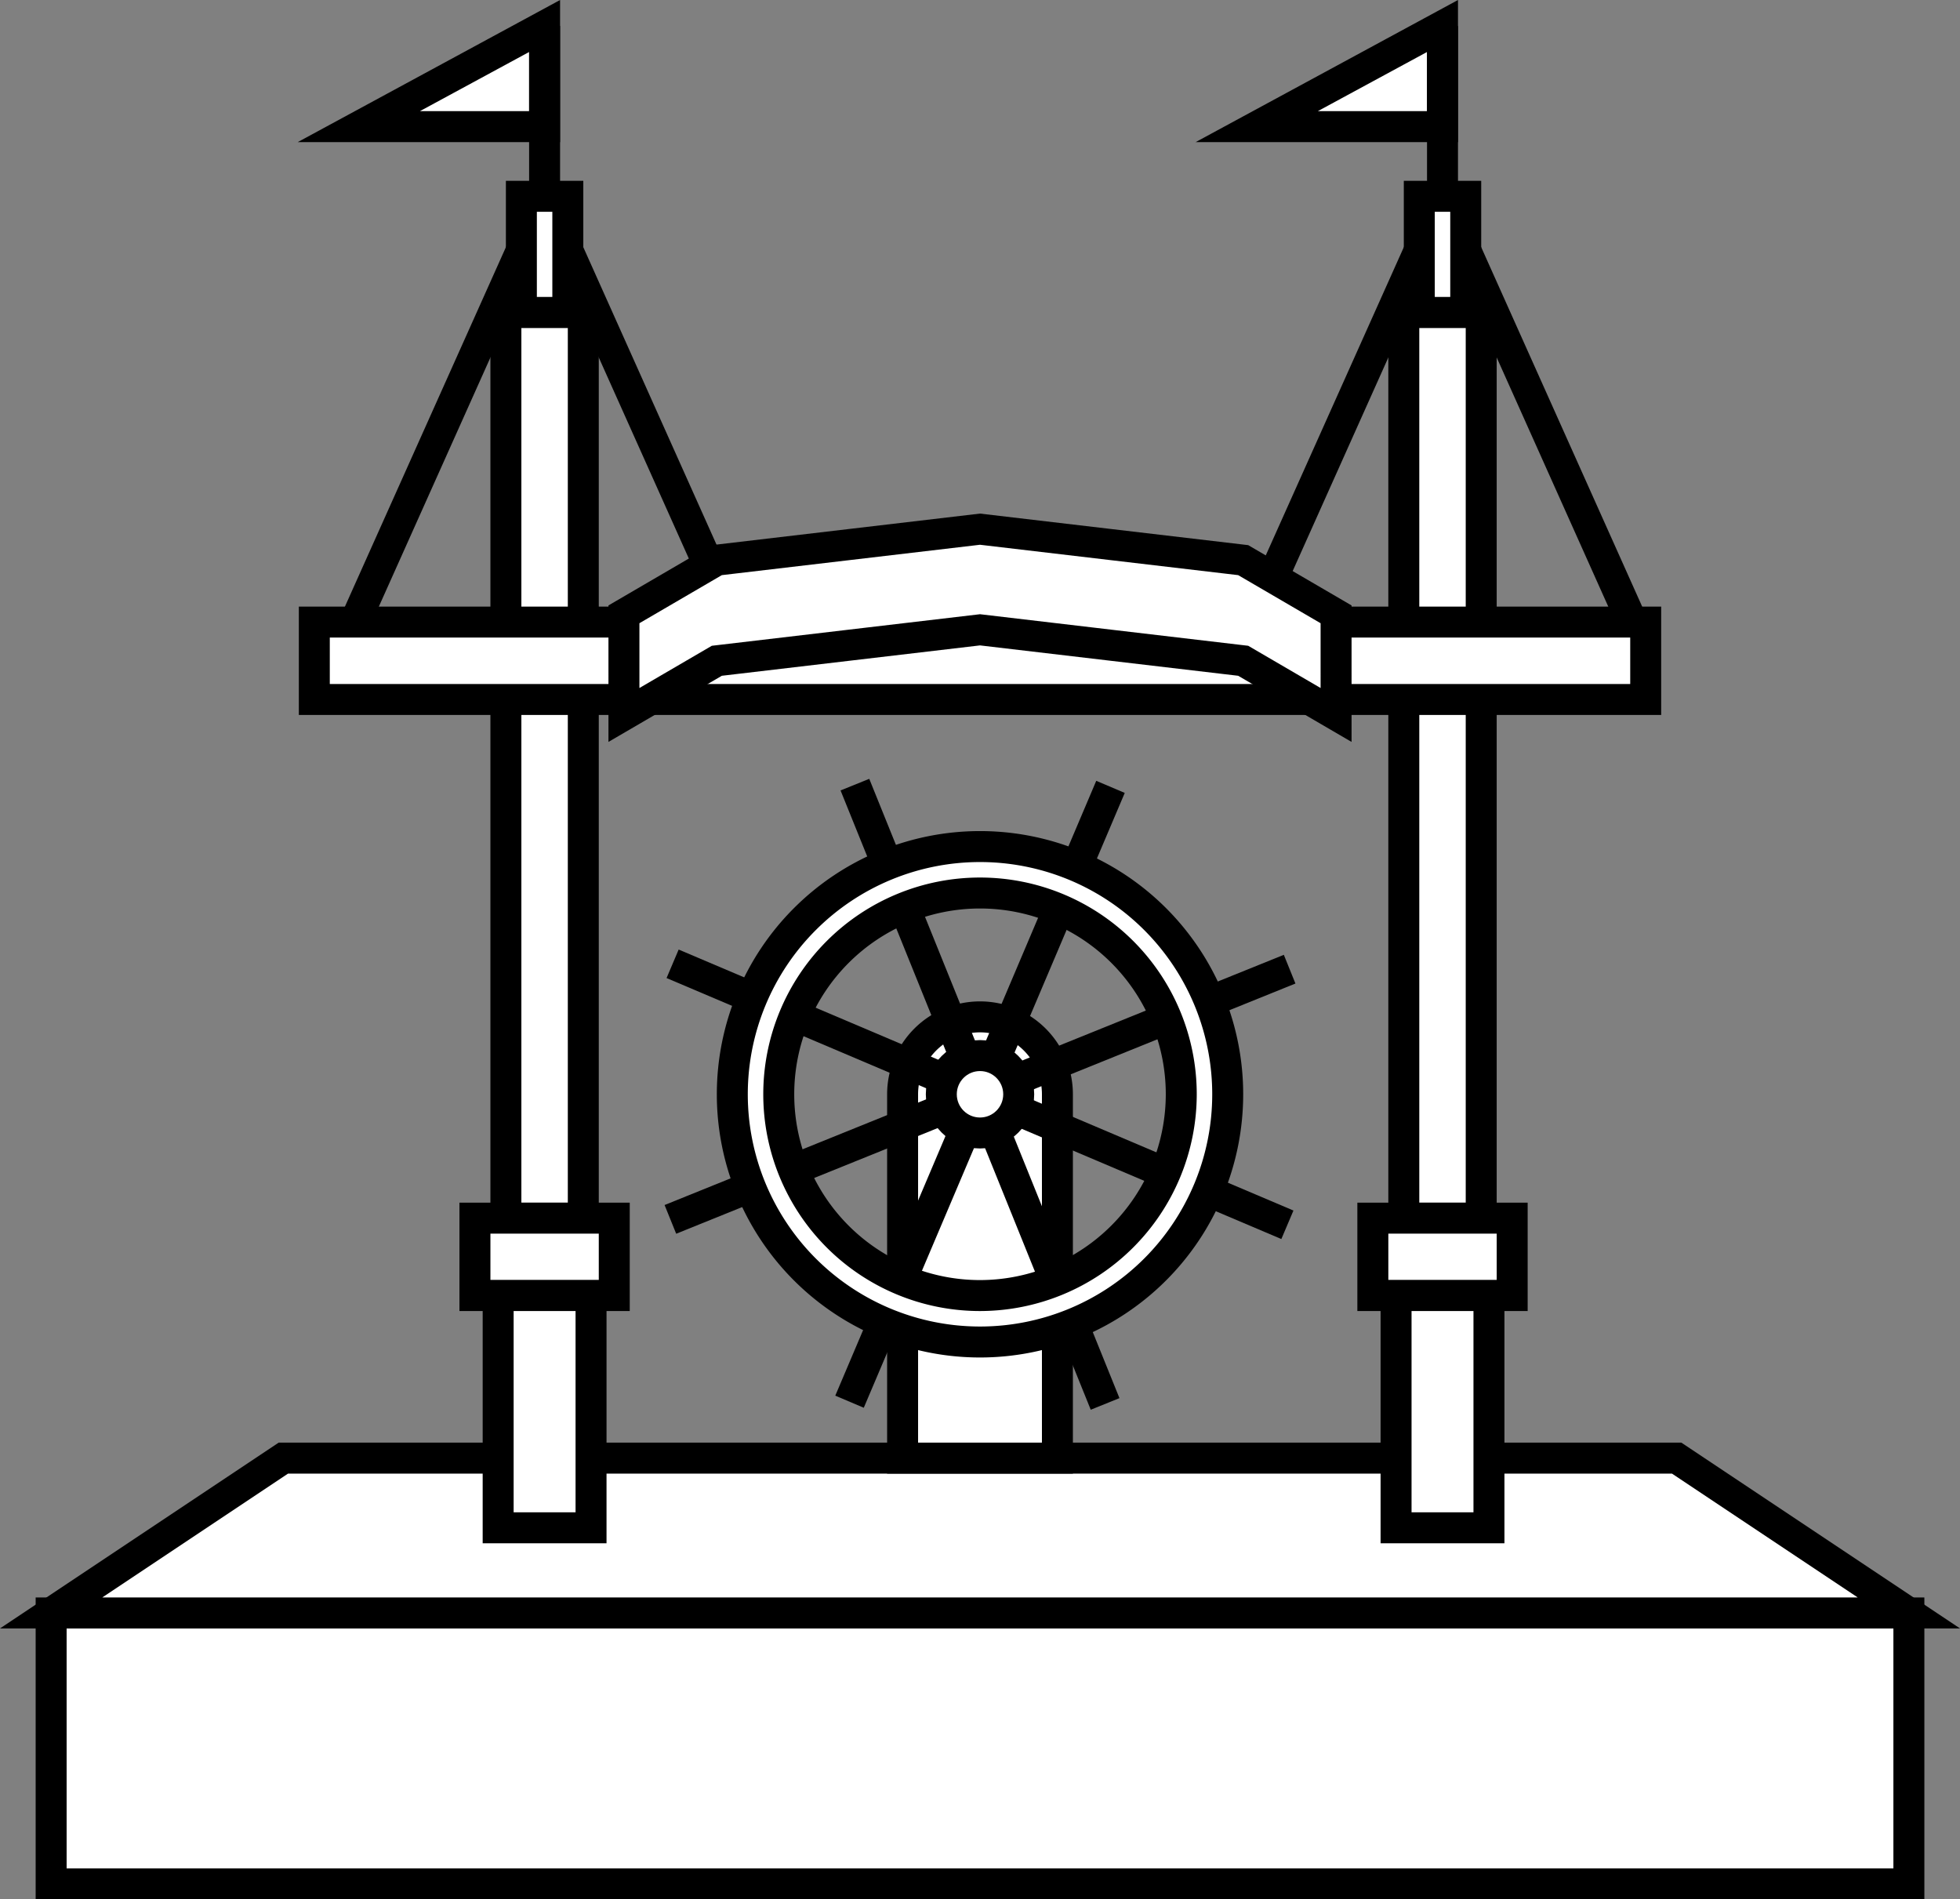
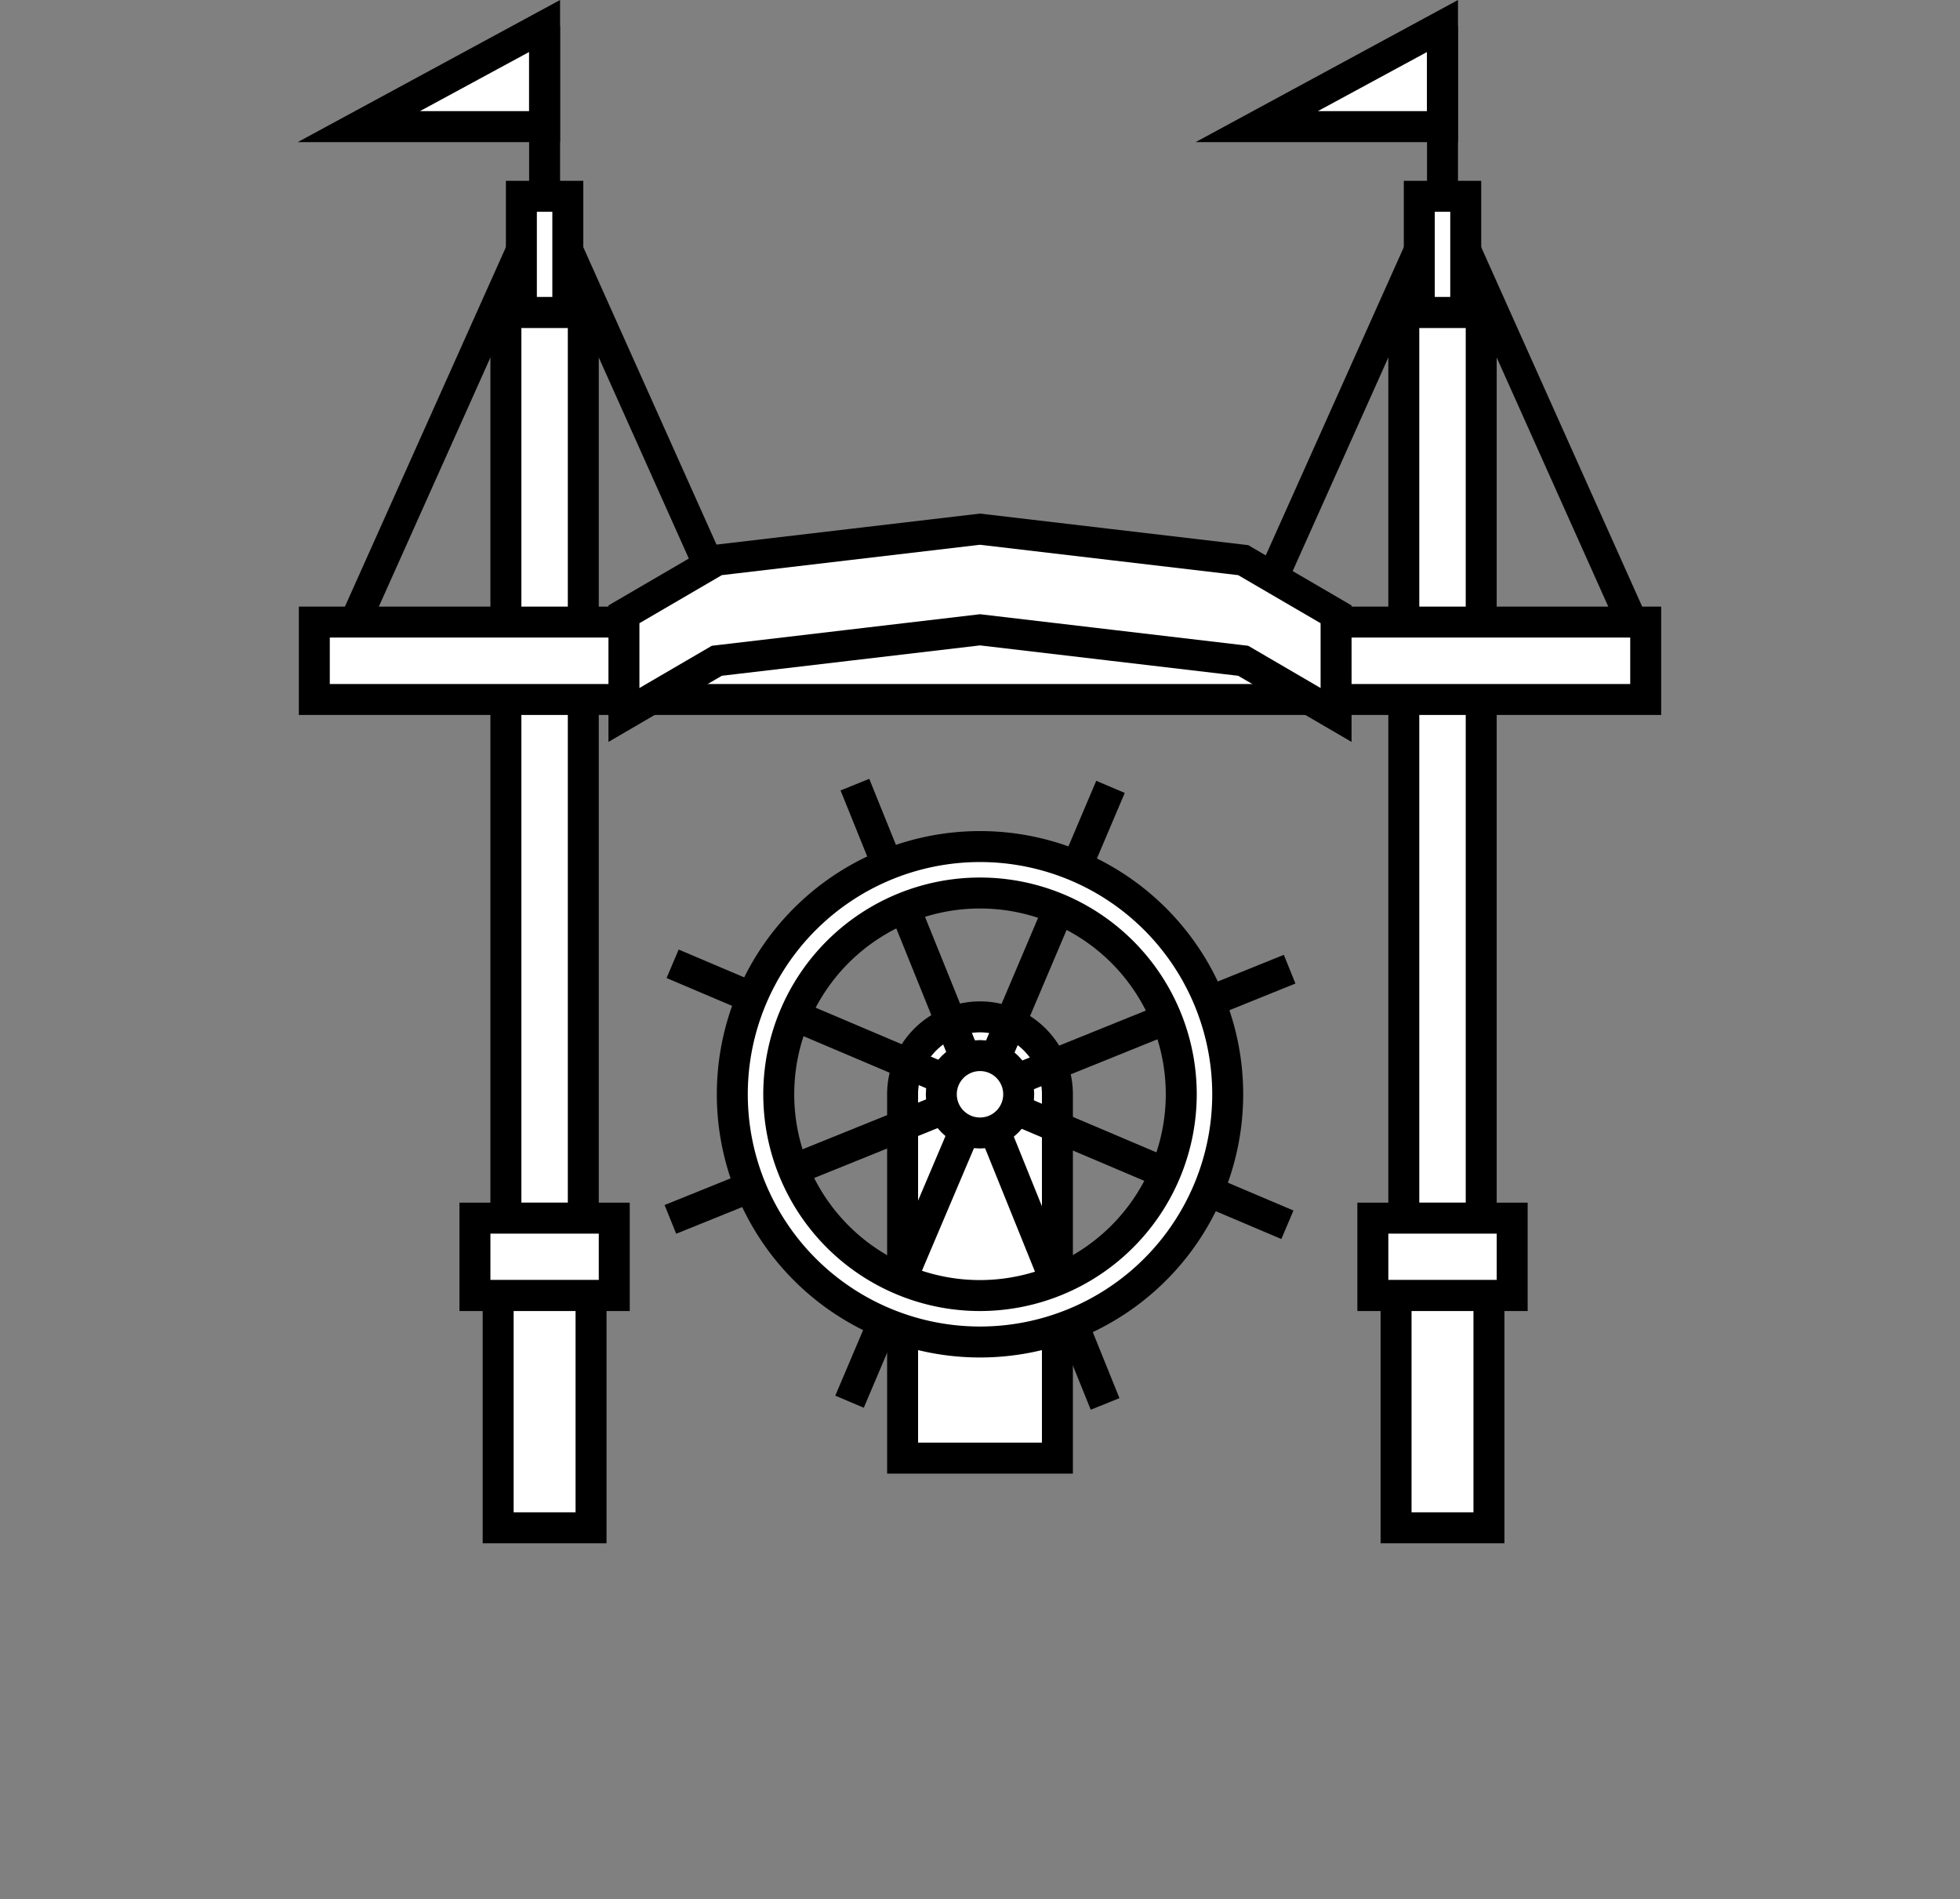
<svg xmlns="http://www.w3.org/2000/svg" width="126.605" height="122.679" viewBox="0 0 126.605 122.679">
  <rect x="0" y="0" width="126.605" height="122.679" fill="#808080" stroke="none" />
  <defs>
    <style>.a{fill:#fff;}.a,.b{stroke:#000;stroke-miterlimit:10;stroke-width:2px;}.b{fill:none;}</style>
  </defs>
  <g transform="translate(-144.697 -1928.321)">
-     <rect class="a" width="120" height="17.5" transform="translate(148 2032.5)" />
-     <path class="a" d="M163,2022.5l-15,10H268l-15-10Z" />
    <path class="a" d="M237.875,1936.5V1930l-12,6.5Z" />
    <line class="a" y1="11" transform="translate(237.875 1930)" />
    <rect class="a" width="5" height="58.5" transform="translate(235.375 1948.5)" />
    <rect class="a" width="3" height="7.5" transform="translate(236.375 1941)" />
    <rect class="a" width="9" height="5" transform="translate(233.375 2007)" />
    <rect class="a" width="6" height="15" transform="translate(234.875 2012)" />
    <path class="a" d="M179.875,1936.5V1930l-12,6.5Z" />
    <line class="a" y1="11" transform="translate(179.875 1930)" />
    <rect class="a" width="5" height="58.5" transform="translate(177.375 1948.5)" />
    <rect class="a" width="3" height="7.5" transform="translate(178.375 1941)" />
    <rect class="a" width="9" height="5" transform="translate(175.375 2007)" />
    <rect class="a" width="6" height="15" transform="translate(176.875 2012)" />
    <line class="a" x1="10.75" y1="24" transform="translate(239.375 1944.5)" />
    <line class="a" y1="24" x2="10.75" transform="translate(225.625 1944.5)" />
    <line class="a" y1="24" x2="10.75" transform="translate(167.625 1944.5)" />
    <line class="a" x1="10.75" y1="24" transform="translate(181.375 1944.5)" />
    <rect class="a" width="5" height="86" transform="translate(165 1973.5) rotate(-90)" />
    <path class="a" d="M5,0H5a5,5,0,0,1,5,5V28.5a0,0,0,0,1,0,0H0a0,0,0,0,1,0,0V5A5,5,0,0,1,5,0Z" transform="translate(203 1994)" />
    <line class="b" x2="39.712" y2="16.857" transform="translate(188.144 1990.572)" />
    <line class="b" x1="16.857" y2="39.712" transform="translate(199.572 1979.144)" />
    <line class="b" x2="16.161" y2="40" transform="translate(199.919 1979)" />
    <line class="b" x1="40" y2="16.161" transform="translate(188 1990.919)" />
    <path class="a" d="M208,1983a16,16,0,1,0,16,16A16,16,0,0,0,208,1983Zm0,29a13,13,0,1,1,13-13A13.015,13.015,0,0,1,208,2012Z" />
    <circle class="a" cx="2.5" cy="2.5" r="2.5" transform="translate(205.5 1996.5)" />
    <path class="a" d="M185,1974.5l6-3.5,17-2,17,2,6,3.5V1968l-6-3.5-17-2-17,2-6,3.5Z" />
  </g>
</svg>